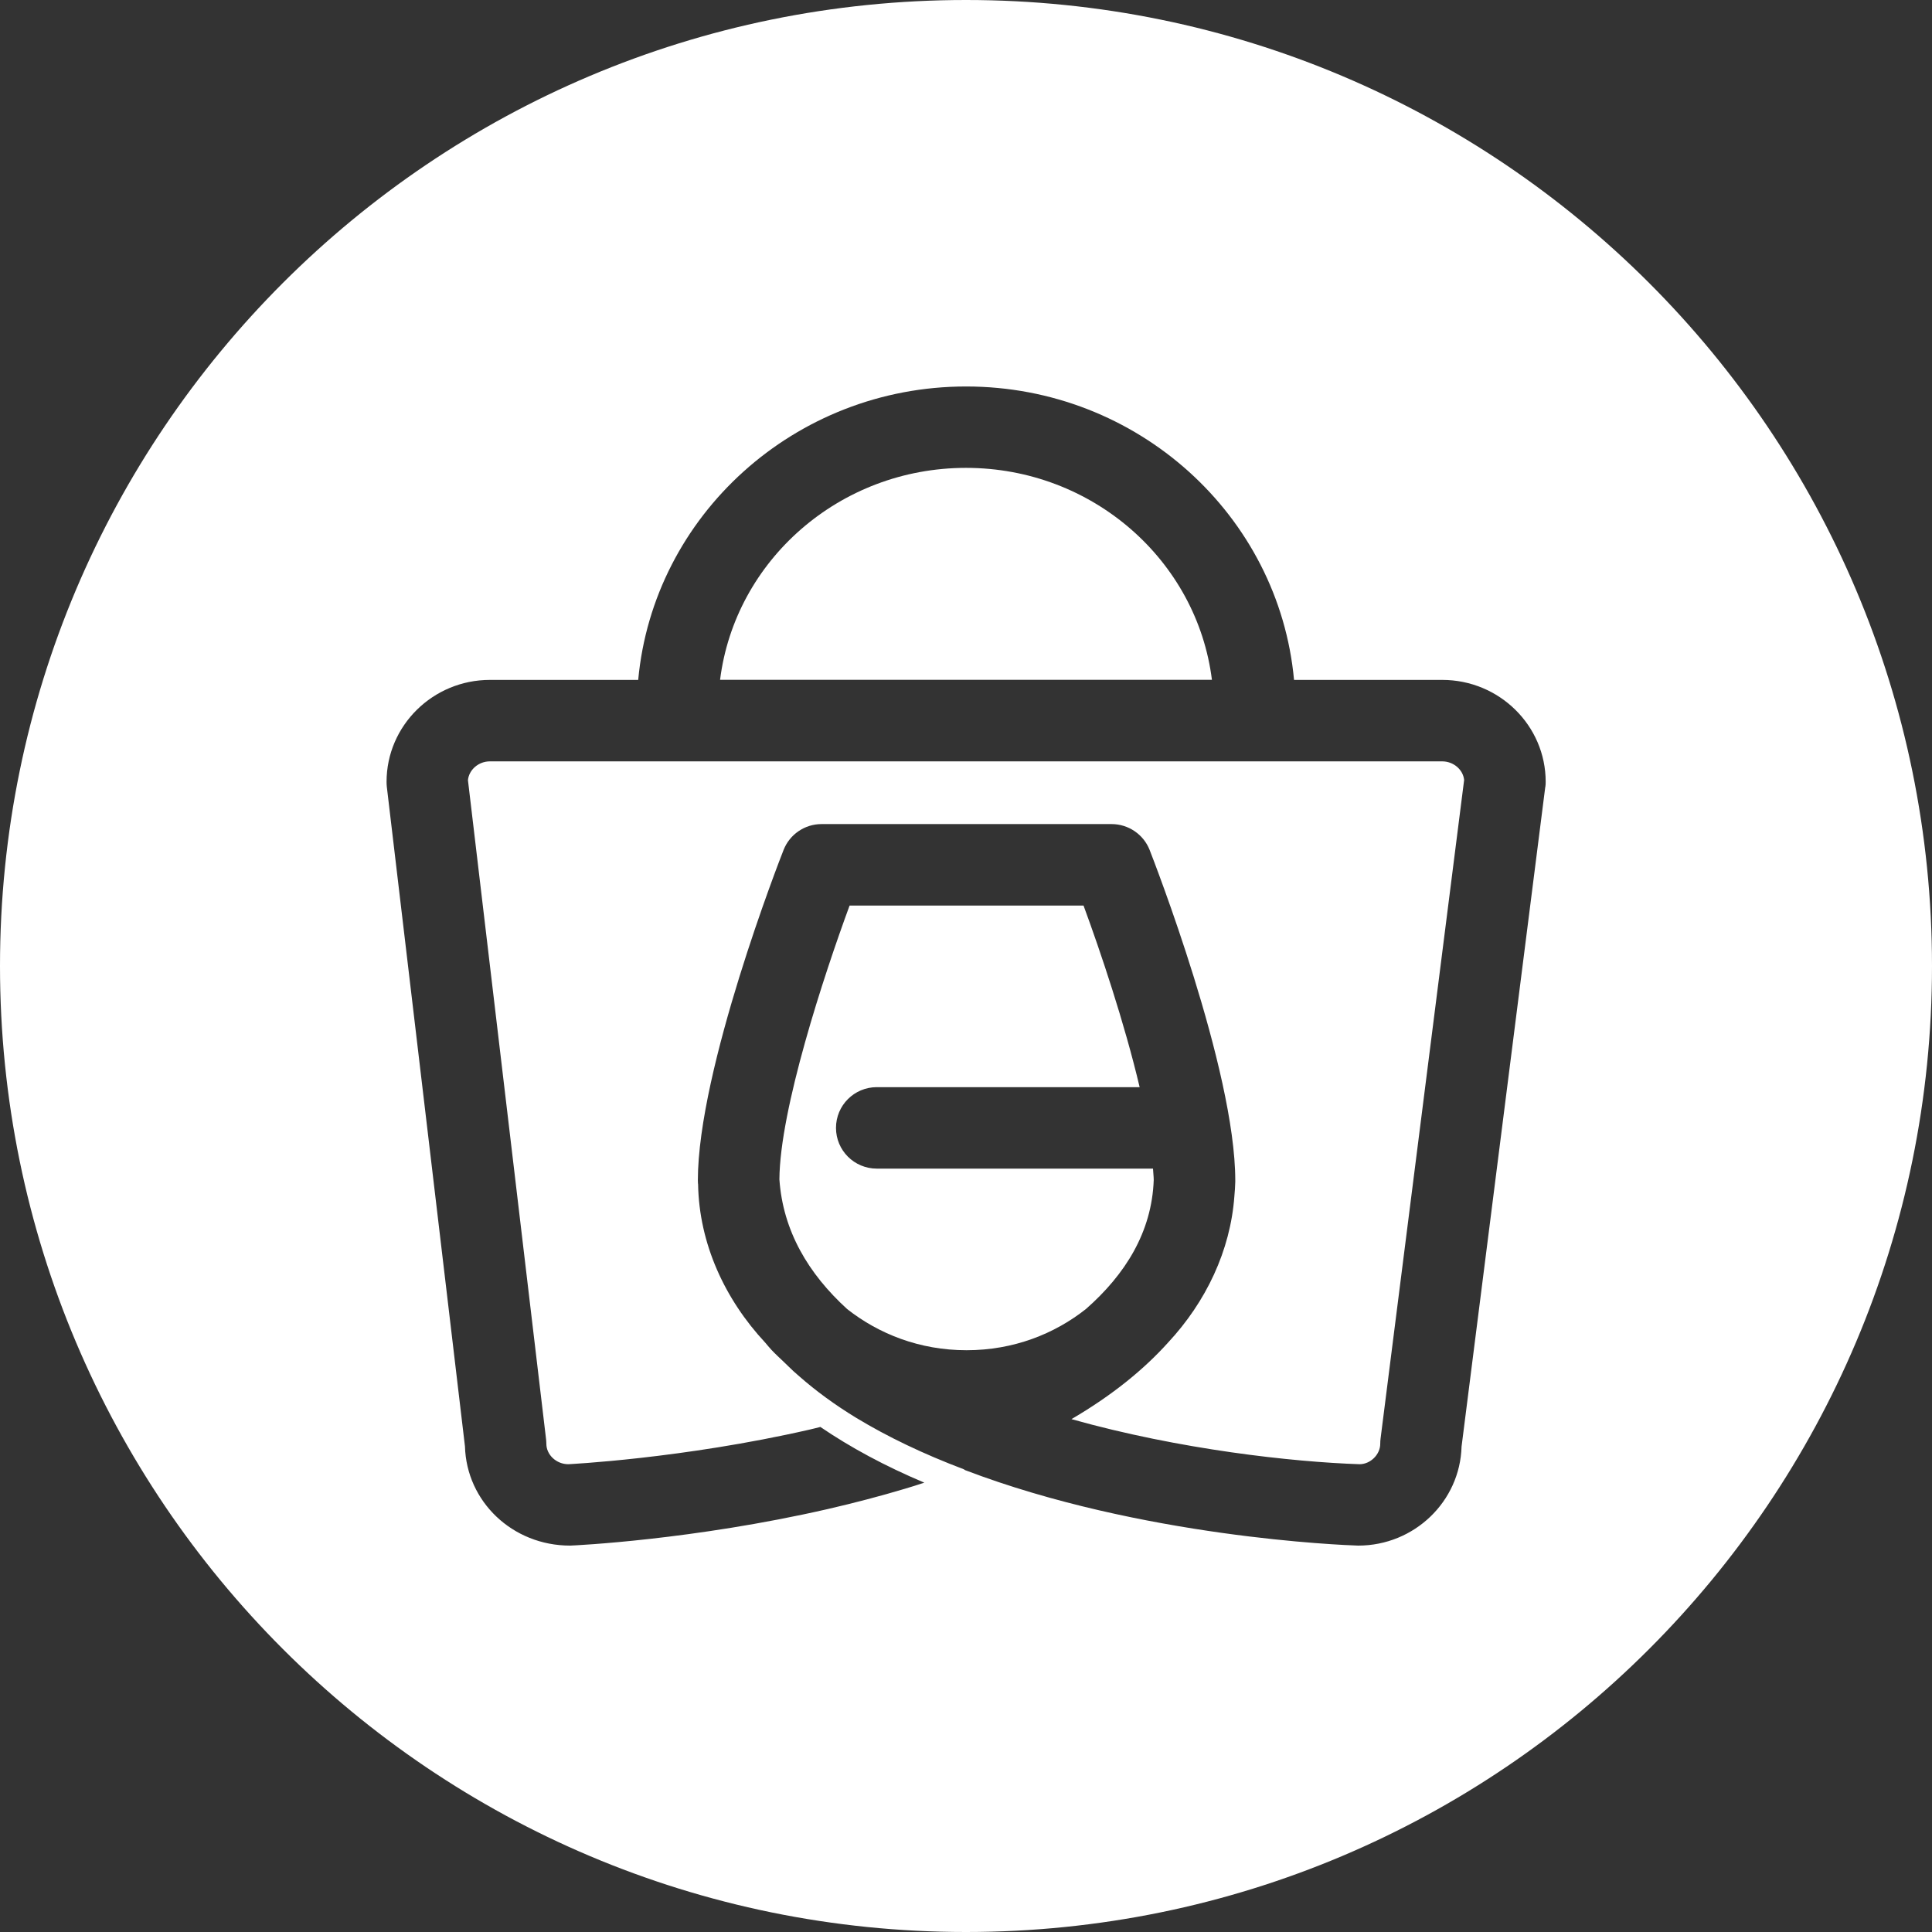
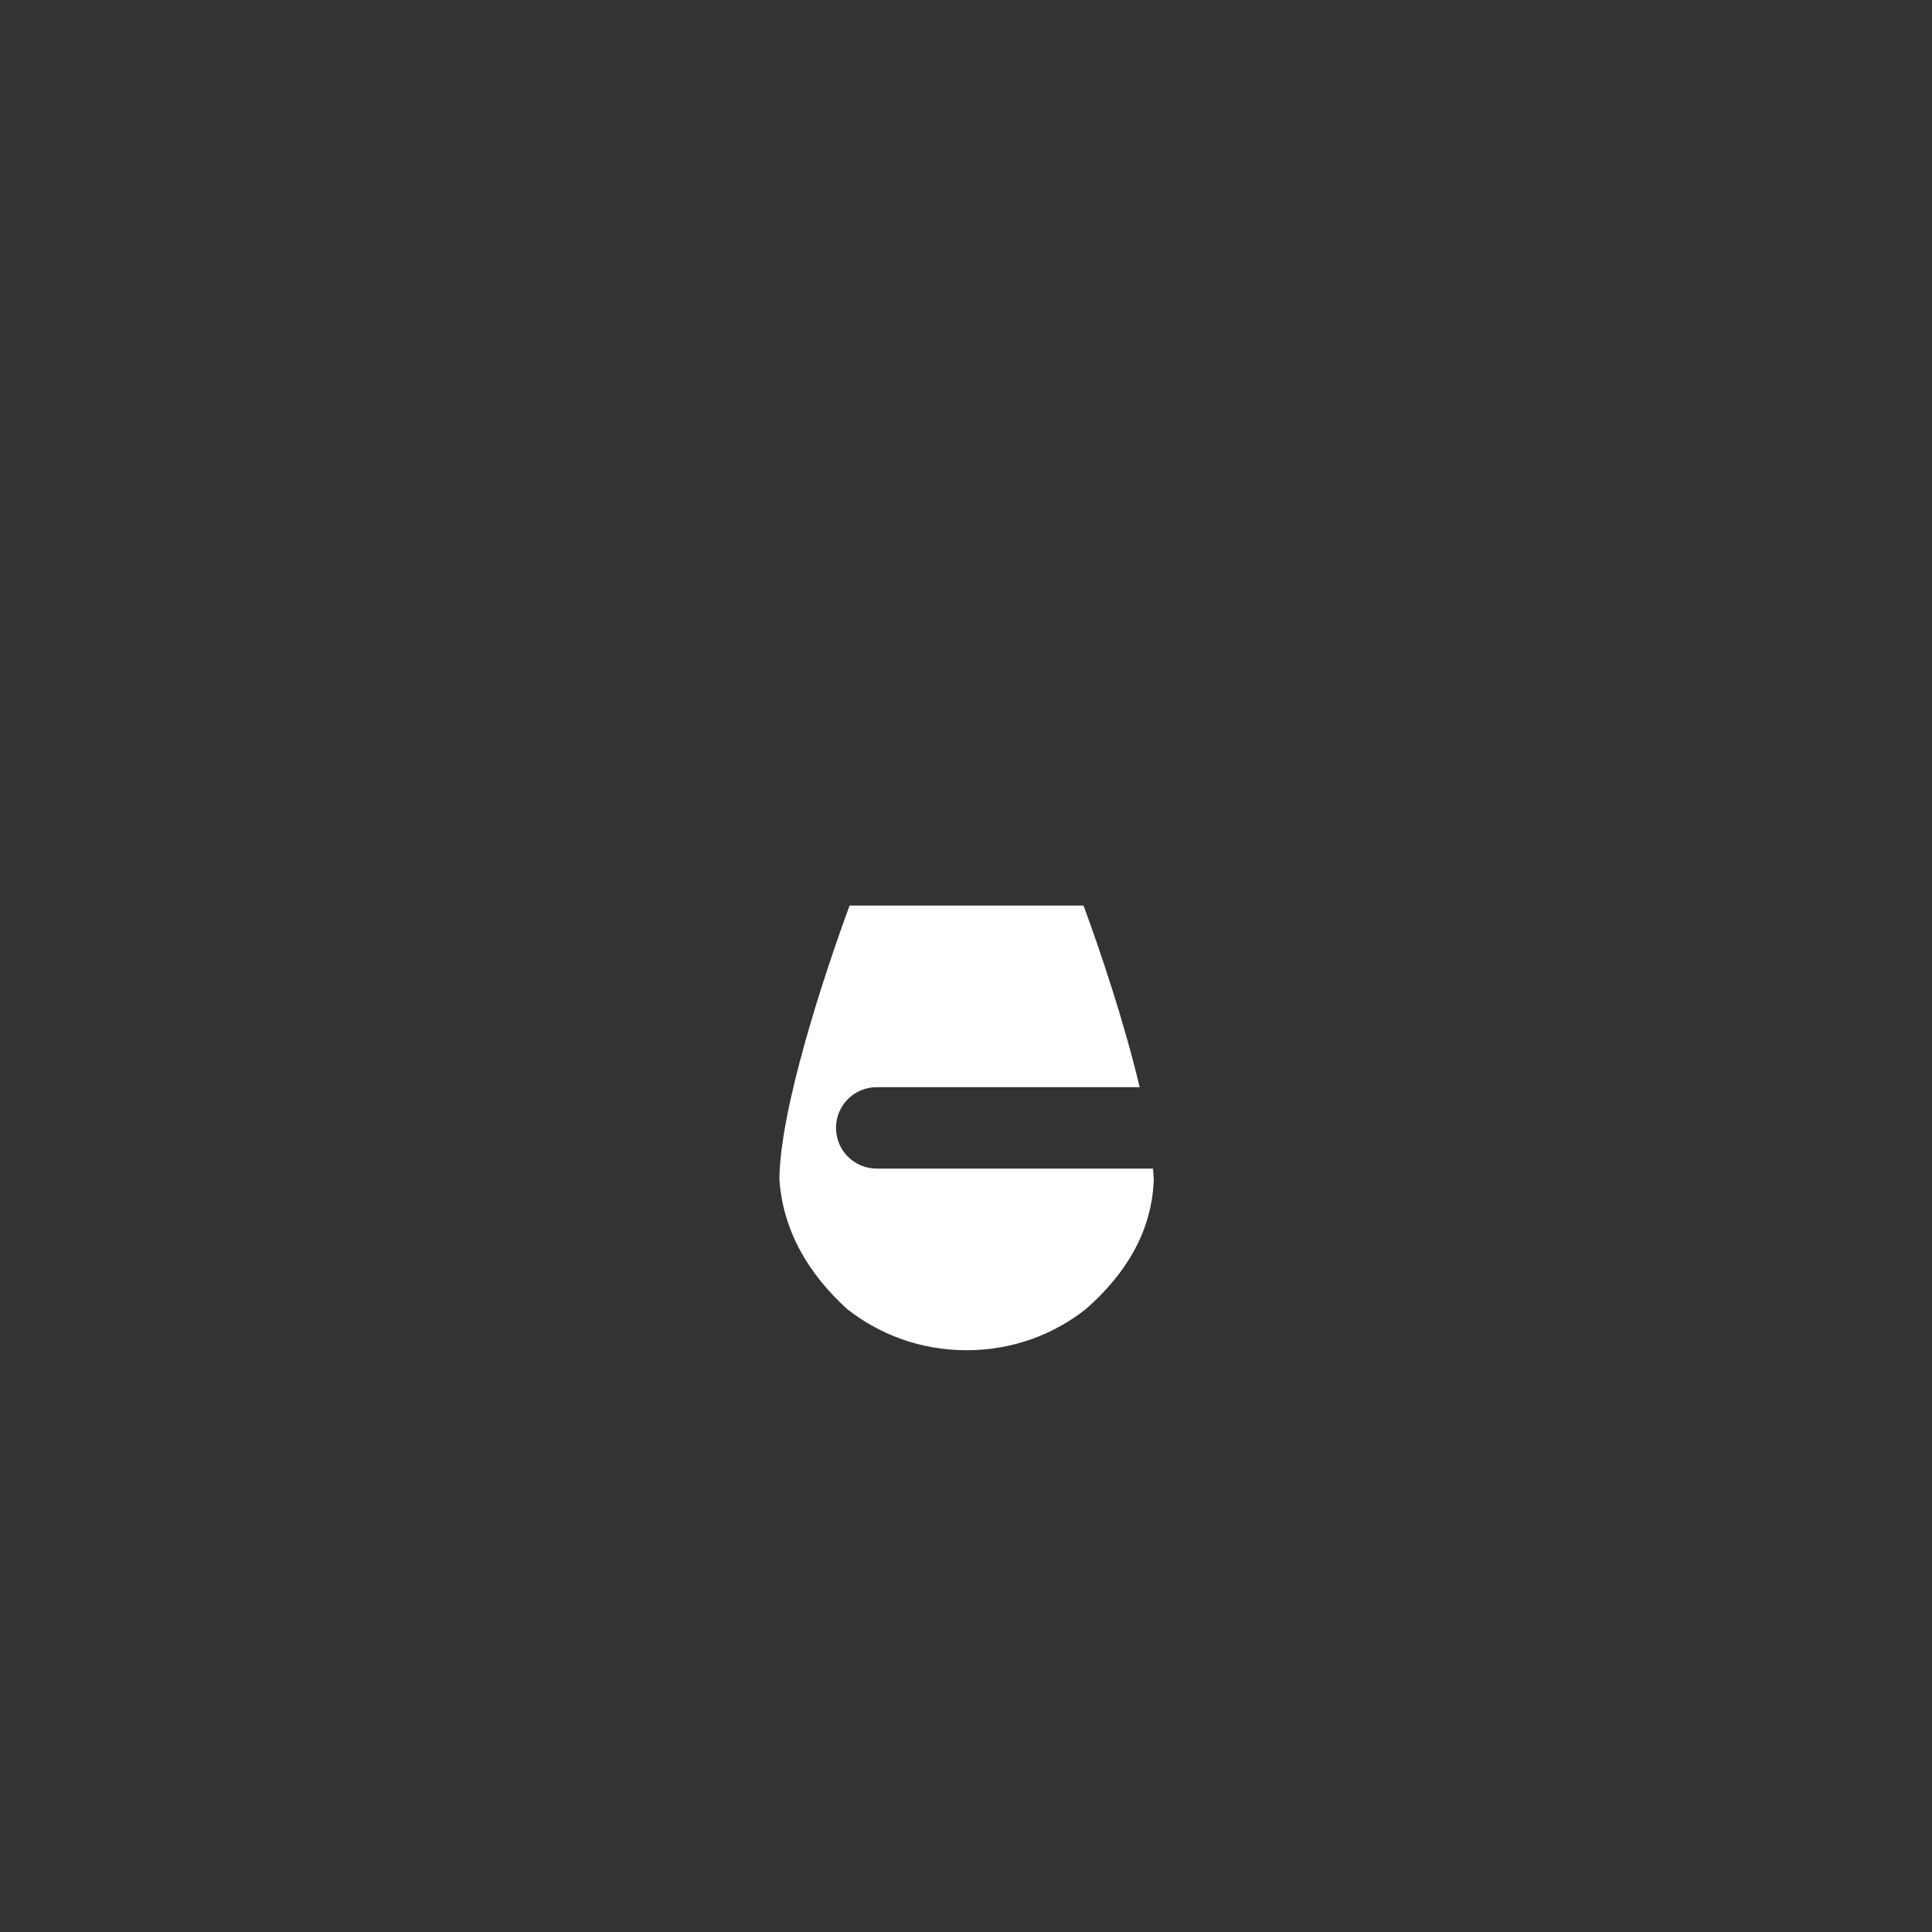
<svg xmlns="http://www.w3.org/2000/svg" width="24" height="24" viewBox="0 0 24 24" fill="none">
  <rect x="0" y="0" width="24" height="24" fill="#333333" stroke="none" />
  <g clip-path="url(#clip0_103_3931)">
-     <path d="M12 5.812C10.428 5.812 9.13 6.964 8.945 8.445H15.055C14.87 6.964 13.572 5.812 12 5.812Z" fill="white" />
    <path d="M14.332 14.658C14.332 14.616 14.325 14.563 14.323 14.517H10.892C10.612 14.517 10.385 14.291 10.385 14.011C10.385 13.731 10.612 13.505 10.892 13.505H14.157C13.969 12.707 13.668 11.813 13.46 11.249H10.554C10.233 12.121 9.687 13.783 9.682 14.651C9.726 15.291 10.042 15.823 10.524 16.262C10.916 16.57 11.423 16.773 12.007 16.773C12.591 16.773 13.1 16.57 13.491 16.26C13.978 15.832 14.309 15.306 14.332 14.658Z" fill="white" />
-     <path d="M12 0C5.372 0 0 5.372 0 12C0 18.628 5.372 24 12 24C18.628 24 24 18.628 24 12C24 5.372 18.628 0 12 0ZM19.196 9.775L18.156 17.97C18.137 18.652 17.569 19.2 16.872 19.2C16.681 19.194 14.181 19.098 11.99 18.263C11.983 18.26 11.979 18.255 11.973 18.252C11.468 18.061 11.023 17.847 10.638 17.614C10.372 17.452 10.136 17.279 9.93 17.098C9.904 17.075 9.878 17.053 9.854 17.031C9.816 16.997 9.782 16.96 9.745 16.926C9.69 16.873 9.633 16.822 9.581 16.766C9.555 16.738 9.531 16.708 9.506 16.679C9.002 16.138 8.685 15.447 8.672 14.712C8.672 14.707 8.671 14.701 8.67 14.696C8.67 14.693 8.67 14.69 8.67 14.688C8.67 14.68 8.669 14.672 8.669 14.665C8.669 13.283 9.69 10.669 9.734 10.558C9.81 10.365 9.997 10.237 10.205 10.237H13.809C14.017 10.237 14.205 10.365 14.281 10.558C14.324 10.669 15.345 13.283 15.345 14.665C15.345 14.668 15.345 14.672 15.345 14.676C15.345 14.677 15.345 14.679 15.345 14.681C15.343 14.739 15.34 14.799 15.334 14.858C15.285 15.537 14.98 16.173 14.511 16.677C14.216 17.005 13.825 17.328 13.31 17.629C14.658 18.008 16.059 18.161 16.889 18.189C17.021 18.189 17.146 18.072 17.146 17.934C17.146 17.913 17.147 17.892 17.15 17.87L18.188 9.689C18.175 9.561 18.056 9.458 17.916 9.458H6.085C5.945 9.458 5.826 9.562 5.813 9.691L6.783 17.875C6.785 17.895 6.787 17.915 6.787 17.935C6.787 18.073 6.912 18.189 7.06 18.189C7.052 18.189 8.471 18.122 10.057 17.759C10.103 17.749 10.145 17.737 10.191 17.726C10.562 17.979 10.991 18.211 11.482 18.418C11.403 18.444 11.326 18.469 11.244 18.493C10.94 18.584 10.617 18.669 10.283 18.746C8.605 19.13 7.144 19.198 7.083 19.2H7.082C6.364 19.2 5.795 18.651 5.776 17.968L4.805 9.772C4.803 9.752 4.802 9.732 4.802 9.712C4.802 9.014 5.378 8.446 6.086 8.446H7.928C8.116 6.406 9.87 4.801 12.001 4.801C14.133 4.801 15.887 6.405 16.075 8.446H17.916C18.625 8.446 19.201 9.014 19.201 9.712C19.201 9.734 19.2 9.755 19.197 9.776L19.196 9.775Z" fill="white" />
  </g>
  <defs>
    <clipPath id="clip0_103_3931">
      <rect width="24" height="24" fill="white" />
    </clipPath>
  </defs>
</svg>